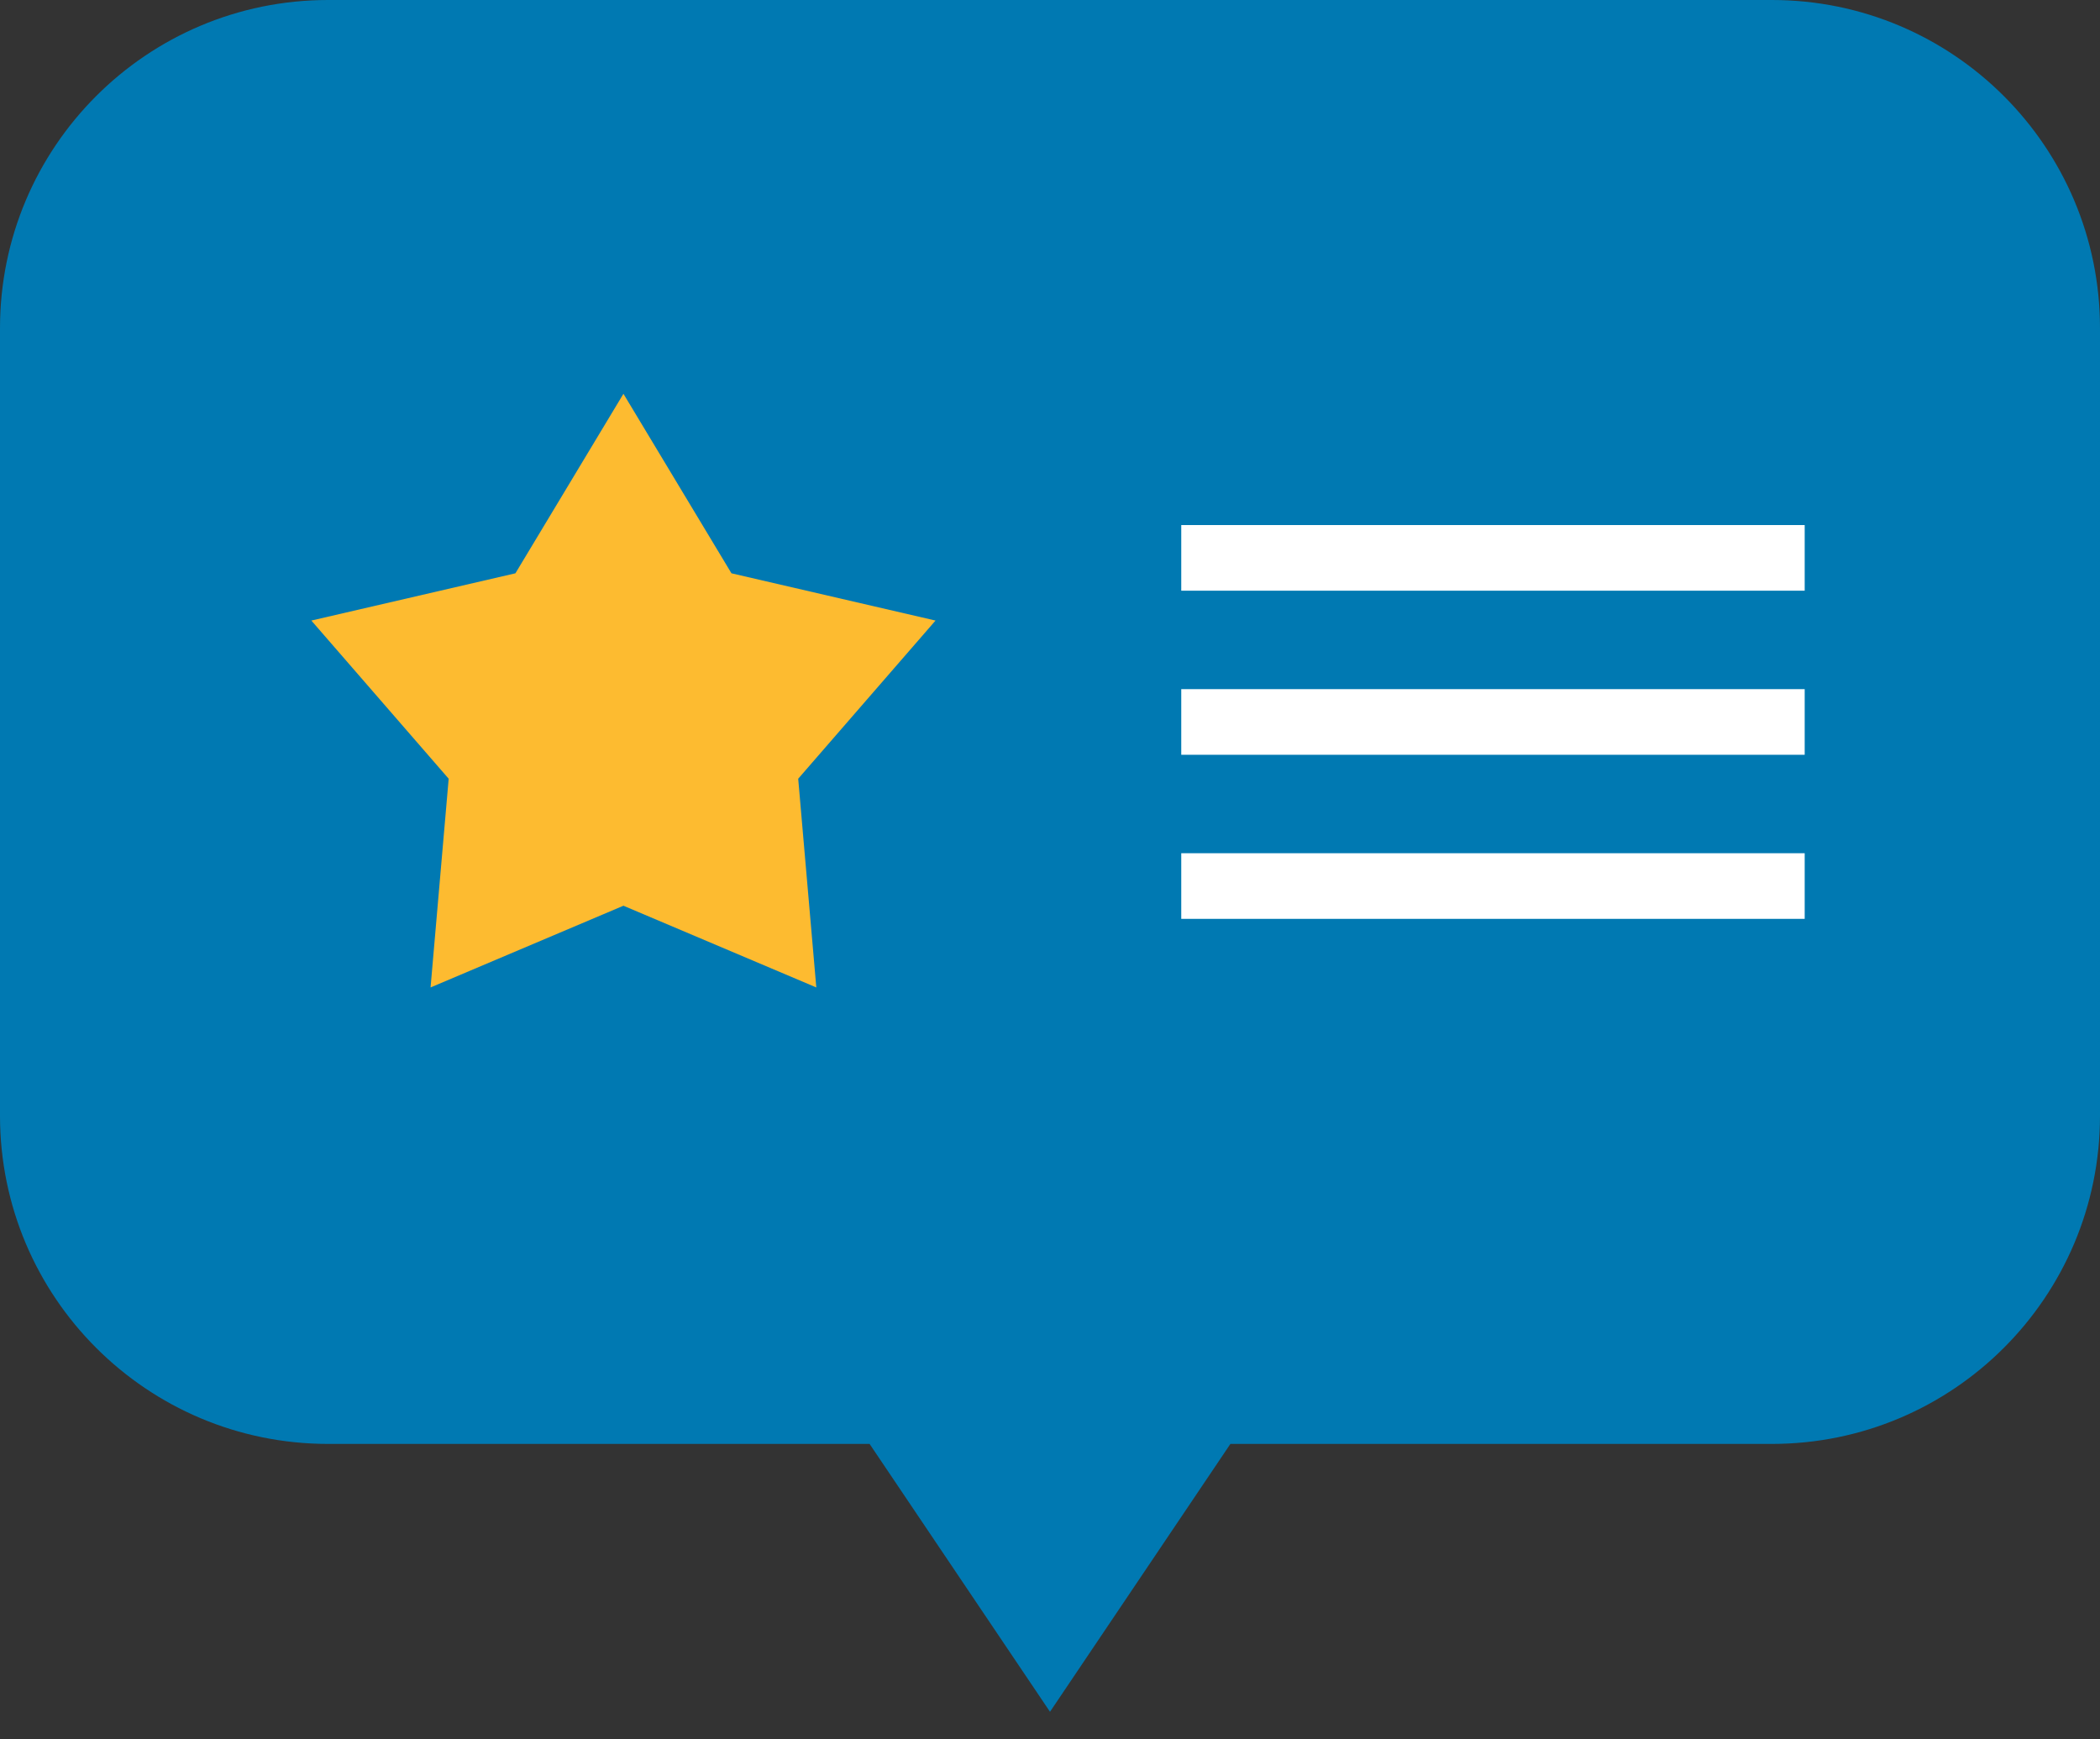
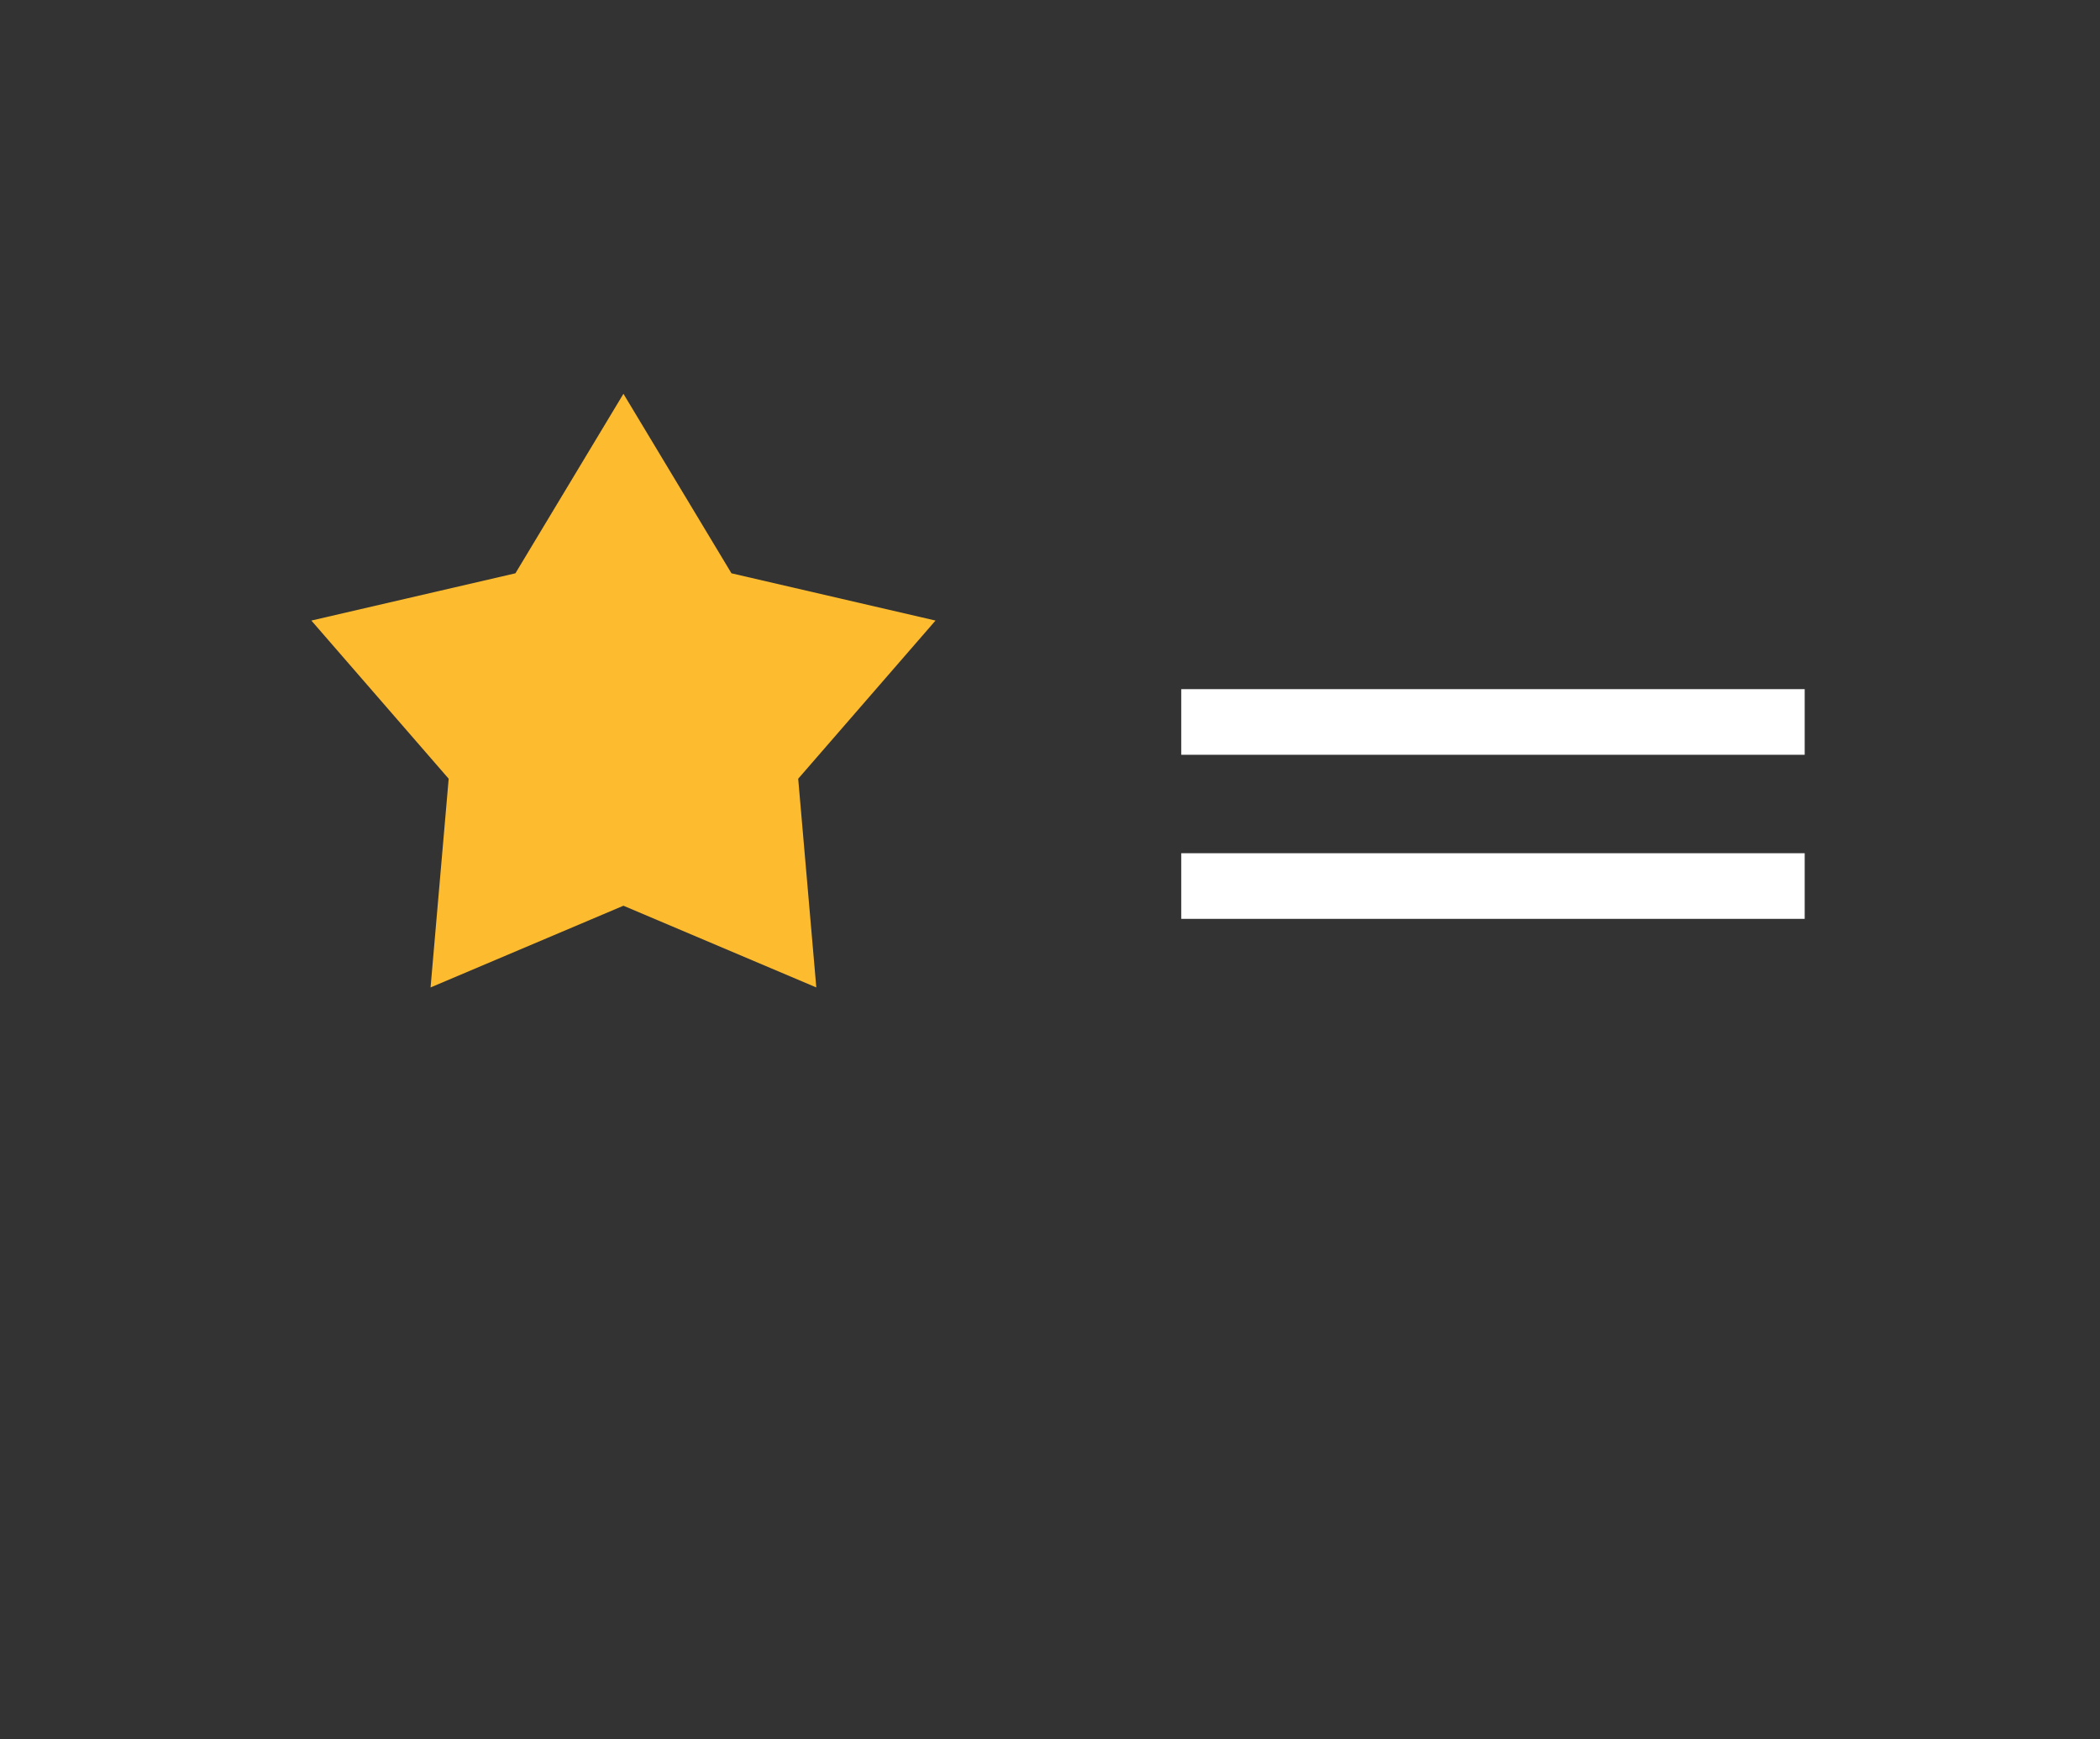
<svg xmlns="http://www.w3.org/2000/svg" width="64" height="53" viewBox="0 0 64 53" fill="none">
  <rect x="0" y="0" width="64" height="53" fill="#333333" stroke="none" />
-   <path fill-rule="evenodd" clip-rule="evenodd" d="M10 0C4.477 0 0 4.477 0 10V34C0 39.523 4.477 44 10 44H26.502L32 52.163L37.498 44H54C59.523 44 64 39.523 64 34V10C64 4.477 59.523 0 54 0H10Z" fill="#0079B2" />
  <path d="M19 12L22.292 17.47L28.511 18.91L24.326 23.73L24.878 30.09L19 27.6L13.122 30.09L13.674 23.73L9.489 18.91L15.708 17.47L19 12Z" fill="#FDBB30" />
-   <path fill-rule="evenodd" clip-rule="evenodd" d="M36 16H55V18H36V16ZM36 21H55V23H36V21ZM55 26H36V28H55V26Z" fill="white" />
+   <path fill-rule="evenodd" clip-rule="evenodd" d="M36 16H55H36V16ZM36 21H55V23H36V21ZM55 26H36V28H55V26Z" fill="white" />
</svg>